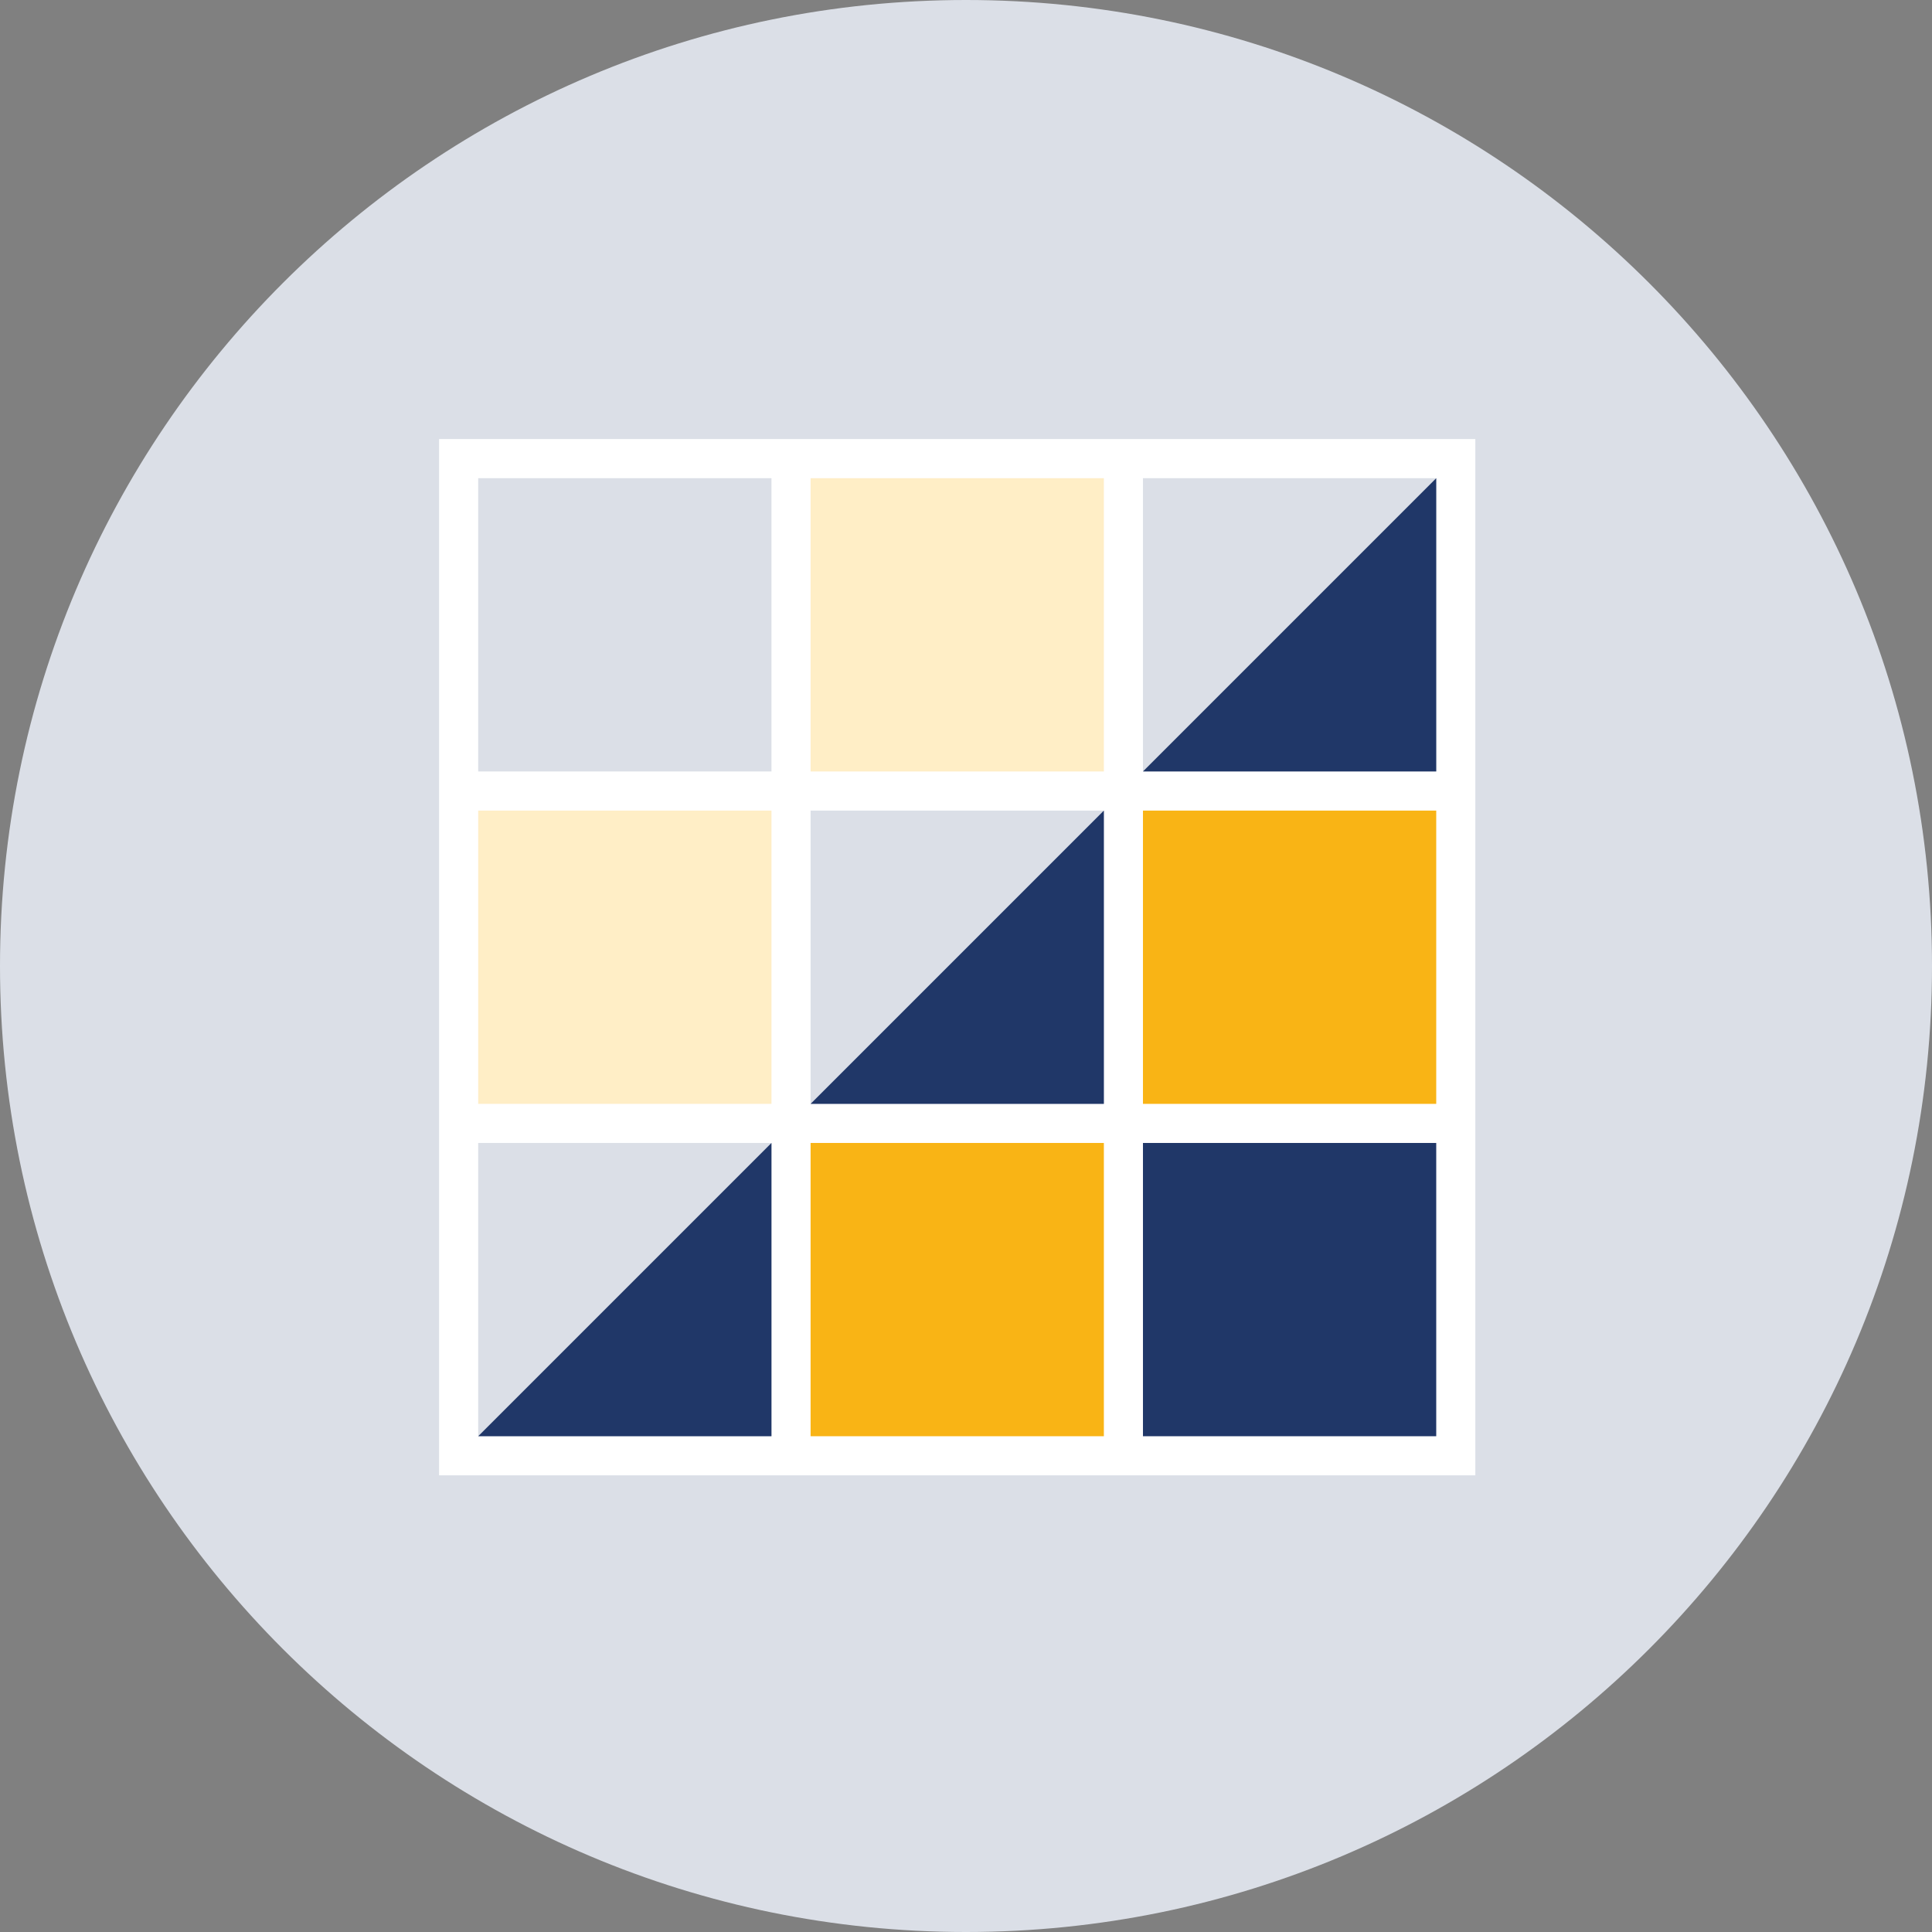
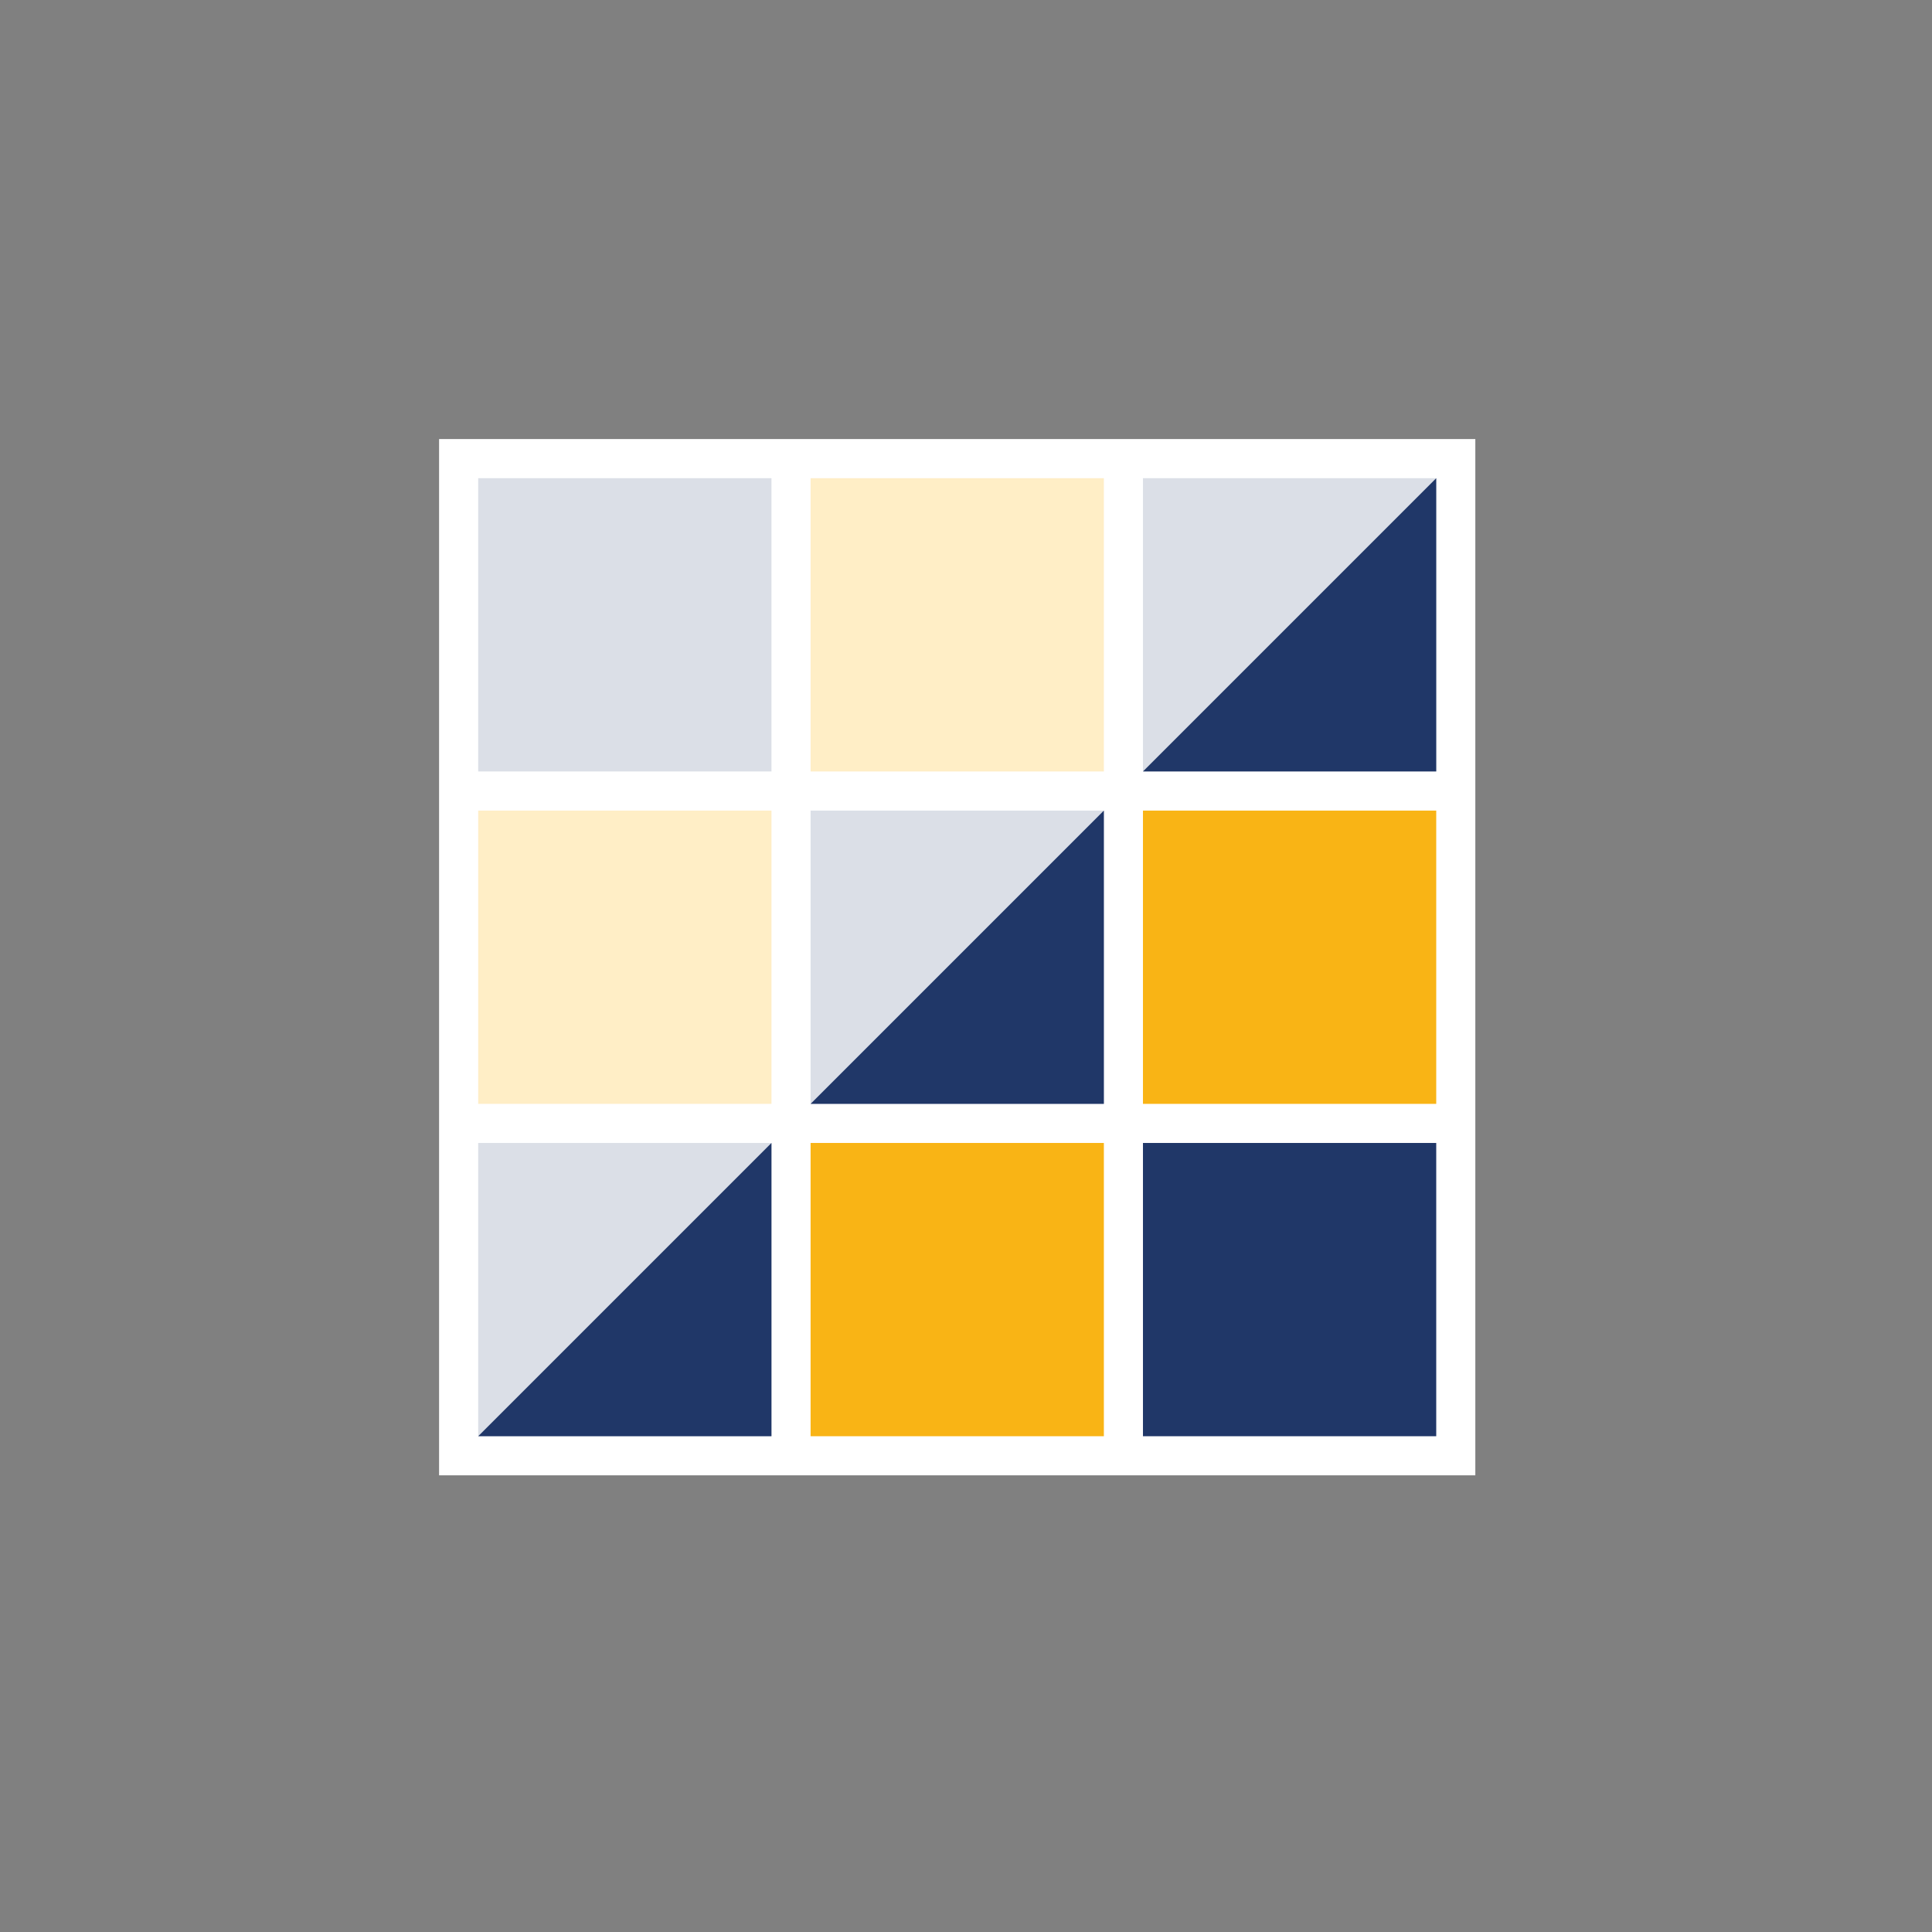
<svg xmlns="http://www.w3.org/2000/svg" width="64" height="64" viewBox="0 0 64 64" fill="none">
  <rect x="0" y="0" width="64" height="64" fill="#808080" stroke="none" />
-   <path fill-rule="evenodd" clip-rule="evenodd" d="M64 32C64 49.673 49.673 64 32 64C14.327 64 0 49.673 0 32C0 14.327 14.327 0 32 0C49.673 0 64 14.327 64 32" fill="#DBDFE7" />
  <g clip-path="url(#clip0_1713_37553)">
    <path d="M48.873 14.545H14.545V48.873H48.873V14.545Z" fill="white" />
    <path fill-rule="evenodd" clip-rule="evenodd" d="M25.556 25.556H15.841V15.841H25.556V25.556Z" fill="#DBDFE7" />
    <path fill-rule="evenodd" clip-rule="evenodd" d="M25.556 36.567H15.841V26.852H25.556V36.567Z" fill="#FFEEC6" />
-     <path fill-rule="evenodd" clip-rule="evenodd" d="M25.556 47.577H15.841V37.862H25.556V47.577Z" fill="#DBDFE7" />
+     <path fill-rule="evenodd" clip-rule="evenodd" d="M25.556 47.577H15.841V37.862H25.556Z" fill="#DBDFE7" />
    <path fill-rule="evenodd" clip-rule="evenodd" d="M25.556 47.577H15.841L25.556 37.862V47.577Z" fill="#203768" />
    <path fill-rule="evenodd" clip-rule="evenodd" d="M36.567 25.556H26.852V15.841H36.567V25.556Z" fill="#FFEEC6" />
    <path fill-rule="evenodd" clip-rule="evenodd" d="M36.567 36.567H26.852V26.852H36.567V36.567Z" fill="#DBDFE7" />
    <path fill-rule="evenodd" clip-rule="evenodd" d="M36.567 36.567H26.852L36.567 26.852V36.567Z" fill="#203768" />
    <path fill-rule="evenodd" clip-rule="evenodd" d="M36.567 47.577H26.852V37.862H36.567V47.577Z" fill="#F9B415" />
    <path fill-rule="evenodd" clip-rule="evenodd" d="M47.577 25.556H37.862V15.841H47.577V25.556Z" fill="#DBDFE7" />
    <path fill-rule="evenodd" clip-rule="evenodd" d="M47.577 25.556H37.862L47.577 15.841V25.556Z" fill="#203768" />
    <path fill-rule="evenodd" clip-rule="evenodd" d="M47.577 36.567H37.862V26.852H47.577V36.567Z" fill="#F9B415" />
    <path fill-rule="evenodd" clip-rule="evenodd" d="M47.577 47.577H37.862V37.862H47.577V47.577Z" fill="#203768" />
  </g>
  <defs>
    <clipPath id="clip0_1713_37553">
      <rect width="34.327" height="34.327" fill="white" transform="translate(14.545 14.545)" />
    </clipPath>
  </defs>
</svg>